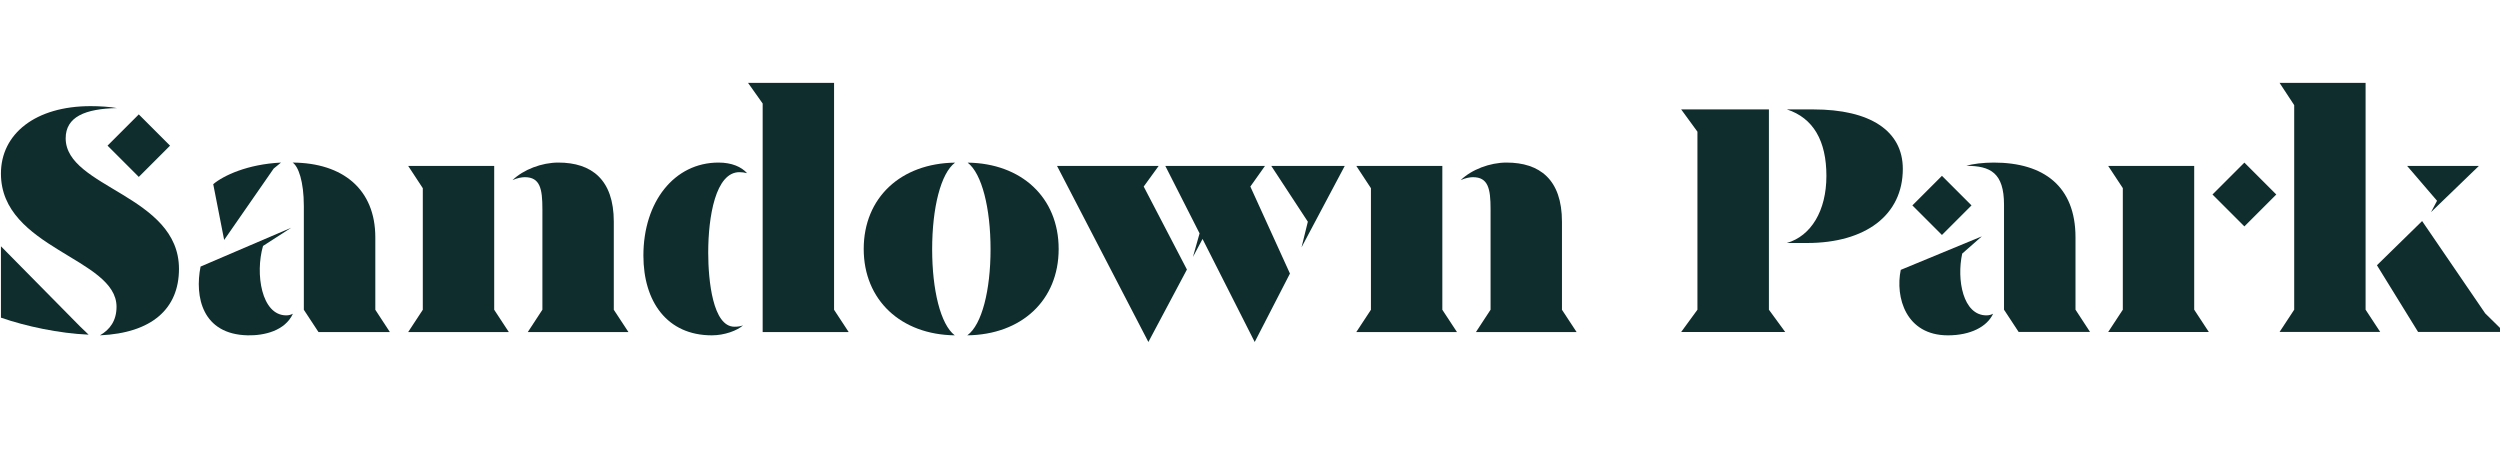
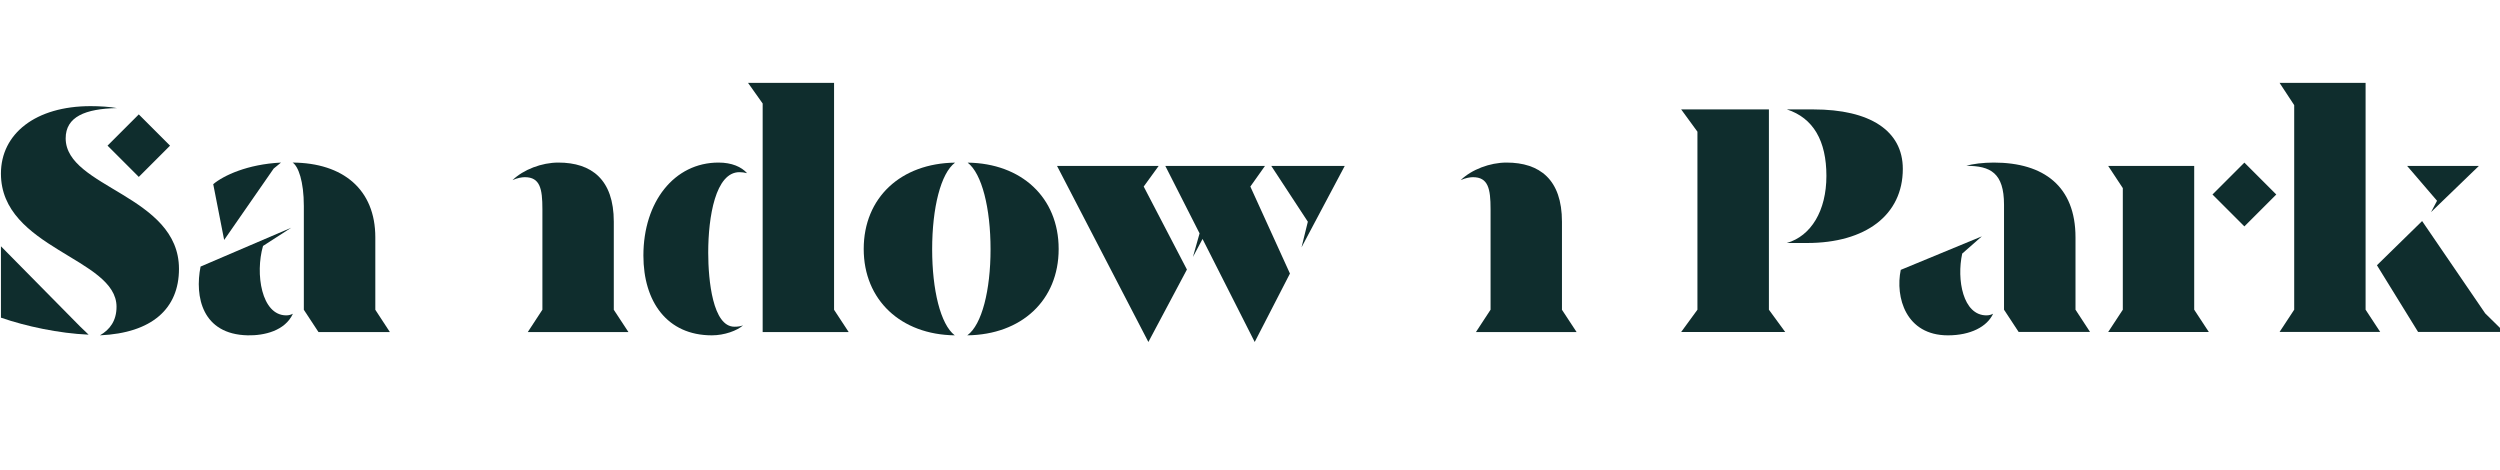
<svg xmlns="http://www.w3.org/2000/svg" width="181" height="34" viewBox="0 0 181 34" fill="none">
  <g clip-path="url(#clip0_3_2032)">
-     <path d="M98.197 24.04H105.484L104.425 22.428V12.014H98.197L99.256 13.626V22.428L98.197 24.04Z" fill="#0F2D2D" />
    <path d="M106.858 24.04H114.145L113.086 22.428V16.052C113.086 12.995 111.474 11.77 109.071 11.77C107.869 11.77 106.543 12.275 105.752 13.042C106.115 12.876 106.448 12.828 106.644 12.828C107.75 12.828 107.917 13.673 107.917 15.136V22.422L106.858 24.04Z" fill="#0F2D2D" />
    <path d="M97.359 12.014H92.041L94.688 16.052L94.23 17.908L97.359 12.014Z" fill="#0F2D2D" />
    <path d="M91.584 12.014H84.369L86.849 16.897L86.368 18.604L87.064 17.301L90.841 24.76L93.392 19.805L90.525 13.507L91.584 12.014Z" fill="#0F2D2D" />
    <path d="M83.887 12.014H76.529L83.143 24.76L85.933 19.514L82.804 13.507L83.887 12.014Z" fill="#0F2D2D" />
    <path d="M70.033 24.278C73.953 24.23 76.647 21.75 76.647 18.027C76.647 14.297 73.953 11.823 70.057 11.775C71.092 12.566 71.716 15.071 71.716 18.05C71.716 21.007 71.092 23.511 70.033 24.278Z" fill="#0F2D2D" />
    <path d="M69.124 24.278C68.089 23.487 67.488 20.983 67.488 18.05C67.488 15.047 68.112 12.543 69.147 11.775C65.228 11.823 62.533 14.303 62.533 18.027C62.533 21.726 65.228 24.23 69.124 24.278Z" fill="#0F2D2D" />
    <path d="M51.537 24.278C52.453 24.278 53.363 23.939 53.797 23.558C53.583 23.63 53.41 23.654 53.172 23.654C51.608 23.654 51.275 20.311 51.275 18.288C51.275 15.689 51.804 12.465 53.535 12.465C53.725 12.465 53.874 12.489 54.088 12.537C53.678 12.079 52.982 11.77 52.019 11.77C48.819 11.77 46.582 14.607 46.582 18.503C46.582 21.828 48.289 24.278 51.537 24.278Z" fill="#0F2D2D" />
    <path d="M55.217 24.04H61.444L60.386 22.428V6H54.158L55.217 7.493V24.04Z" fill="#0F2D2D" />
-     <path d="M29.553 24.04H36.839L35.78 22.428V12.014H29.553L30.611 13.626V22.428L29.553 24.04Z" fill="#0F2D2D" />
    <path d="M38.212 24.04H45.498L44.439 22.428V16.052C44.439 12.995 42.827 11.77 40.424 11.77C39.223 11.77 37.897 12.275 37.105 13.042C37.468 12.876 37.801 12.828 37.998 12.828C39.104 12.828 39.27 13.673 39.27 15.136V22.422L38.212 24.04Z" fill="#0F2D2D" />
    <path d="M19.042 17.807L21.088 16.486L14.521 19.3C14.087 21.489 14.64 24.207 17.935 24.278C19.113 24.302 20.63 23.963 21.207 22.714C21.064 22.785 20.915 22.833 20.725 22.833C18.923 22.833 18.465 19.805 19.042 17.807Z" fill="#0F2D2D" />
    <path d="M27.173 22.428V17.182C27.173 13.72 24.842 11.793 21.184 11.77C21.594 12.031 21.998 13.114 21.998 14.922V22.428L23.057 24.04H28.226L27.173 22.428Z" fill="#0F2D2D" />
    <path d="M19.815 12.204L20.345 11.77C17.918 11.889 16.181 12.709 15.438 13.334L16.229 17.372L19.815 12.204Z" fill="#0F2D2D" />
    <path d="M6.415 24.23L5.79 23.629L0.068 17.83V22.999C1.894 23.629 4.256 24.135 6.415 24.23Z" fill="#0F2D2D" />
    <path d="M10.048 8.282L7.785 10.545L10.048 12.808L12.311 10.545L10.048 8.282Z" fill="#0F2D2D" />
    <path d="M7.236 24.278C10.989 24.112 12.958 22.357 12.958 19.466C12.958 14.125 4.755 13.596 4.755 10.015C4.755 8.451 6.177 7.874 8.461 7.826C8.003 7.731 7.164 7.684 6.564 7.684C2.572 7.684 0.068 9.682 0.068 12.567C0.068 18.003 8.437 18.675 8.437 22.209C8.437 23.22 7.955 23.868 7.236 24.278Z" fill="#0F2D2D" />
    <path d="M175.07 24.034H181.297L179.929 22.689L175.361 16.004L172.09 19.204L175.07 24.034Z" fill="#0F2D2D" />
    <path d="M176.008 15.356L179.47 12.014H174.277L176.442 14.536L176.008 15.356Z" fill="#0F2D2D" />
    <path d="M165.041 24.034H172.327L171.269 22.422V6H165.041L166.1 7.612V22.422L165.041 24.034Z" fill="#0F2D2D" />
    <path d="M152.633 24.035H159.919L158.86 22.423V12.014H152.633L153.692 13.62V22.423L152.633 24.035Z" fill="#0F2D2D" />
    <path d="M162.493 11.773L160.184 14.082L162.493 16.391L164.802 14.082L162.493 11.773Z" fill="#0F2D2D" />
    <path d="M142.064 18.36L143.486 17.111L137.615 19.538C137.205 21.513 137.978 24.279 141.029 24.279C142.665 24.279 143.867 23.654 144.301 22.714C144.158 22.786 144.009 22.833 143.819 22.833C142.112 22.833 141.654 20.234 142.064 18.36Z" fill="#0F2D2D" />
-     <path d="M140.596 12.73L138.455 14.871L140.596 17.012L142.737 14.871L140.596 12.73Z" fill="#0F2D2D" />
    <path d="M150.266 22.422V17.182C150.266 13.5 147.982 11.77 144.348 11.77C143.604 11.77 142.783 11.865 142.373 12.007C144.104 12.007 145.091 12.513 145.091 14.821V22.422L146.15 24.034H151.319L150.266 22.422Z" fill="#0F2D2D" />
    <path d="M129.365 17.593H130.834C135.069 17.593 137.764 15.571 137.764 12.228C137.764 9.462 135.385 7.922 131.292 7.922H129.371C131.292 8.546 132.232 10.206 132.232 12.734C132.232 15.262 131.12 17.088 129.365 17.593Z" fill="#0F2D2D" />
    <path d="M121.717 24.035H129.247L128.069 22.423V7.922H121.717L122.894 9.534V22.423L121.717 24.035Z" fill="#0F2D2D" />
  </g>
  <defs>
    <clipPath id="clip0_3_2032">
      <rect width="181" height="34" fill="white" />
    </clipPath>
  </defs>
</svg>